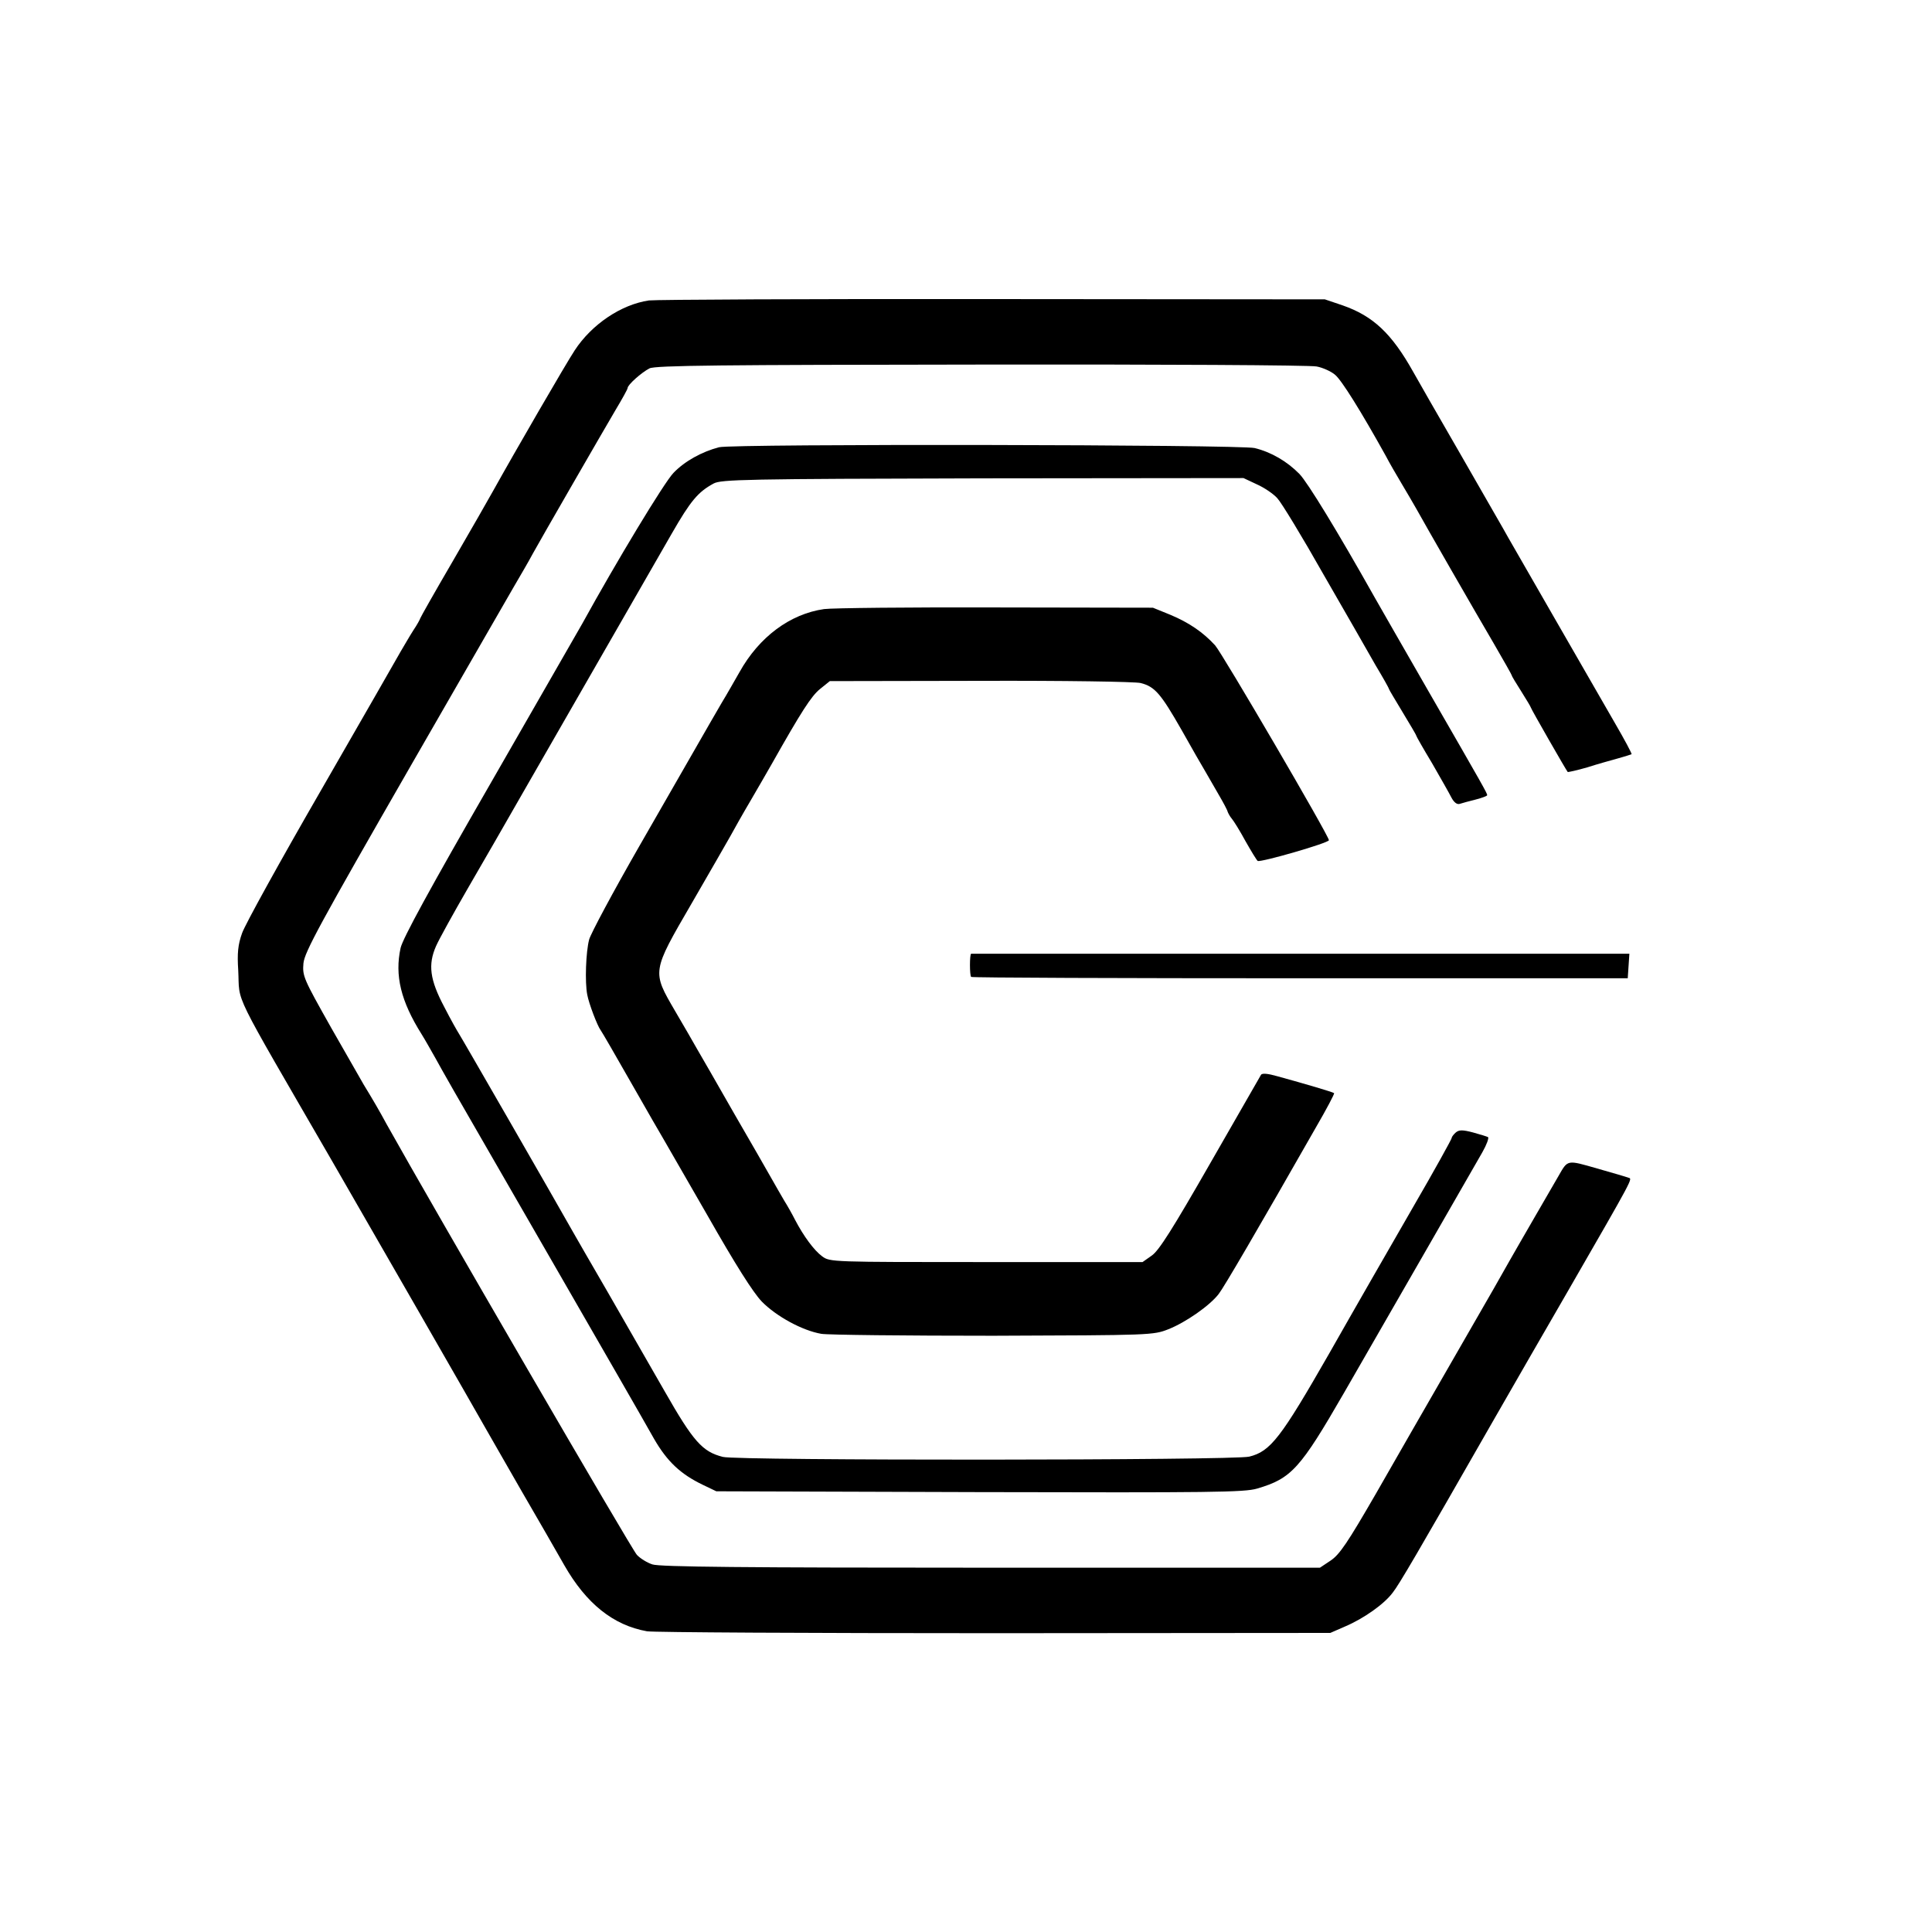
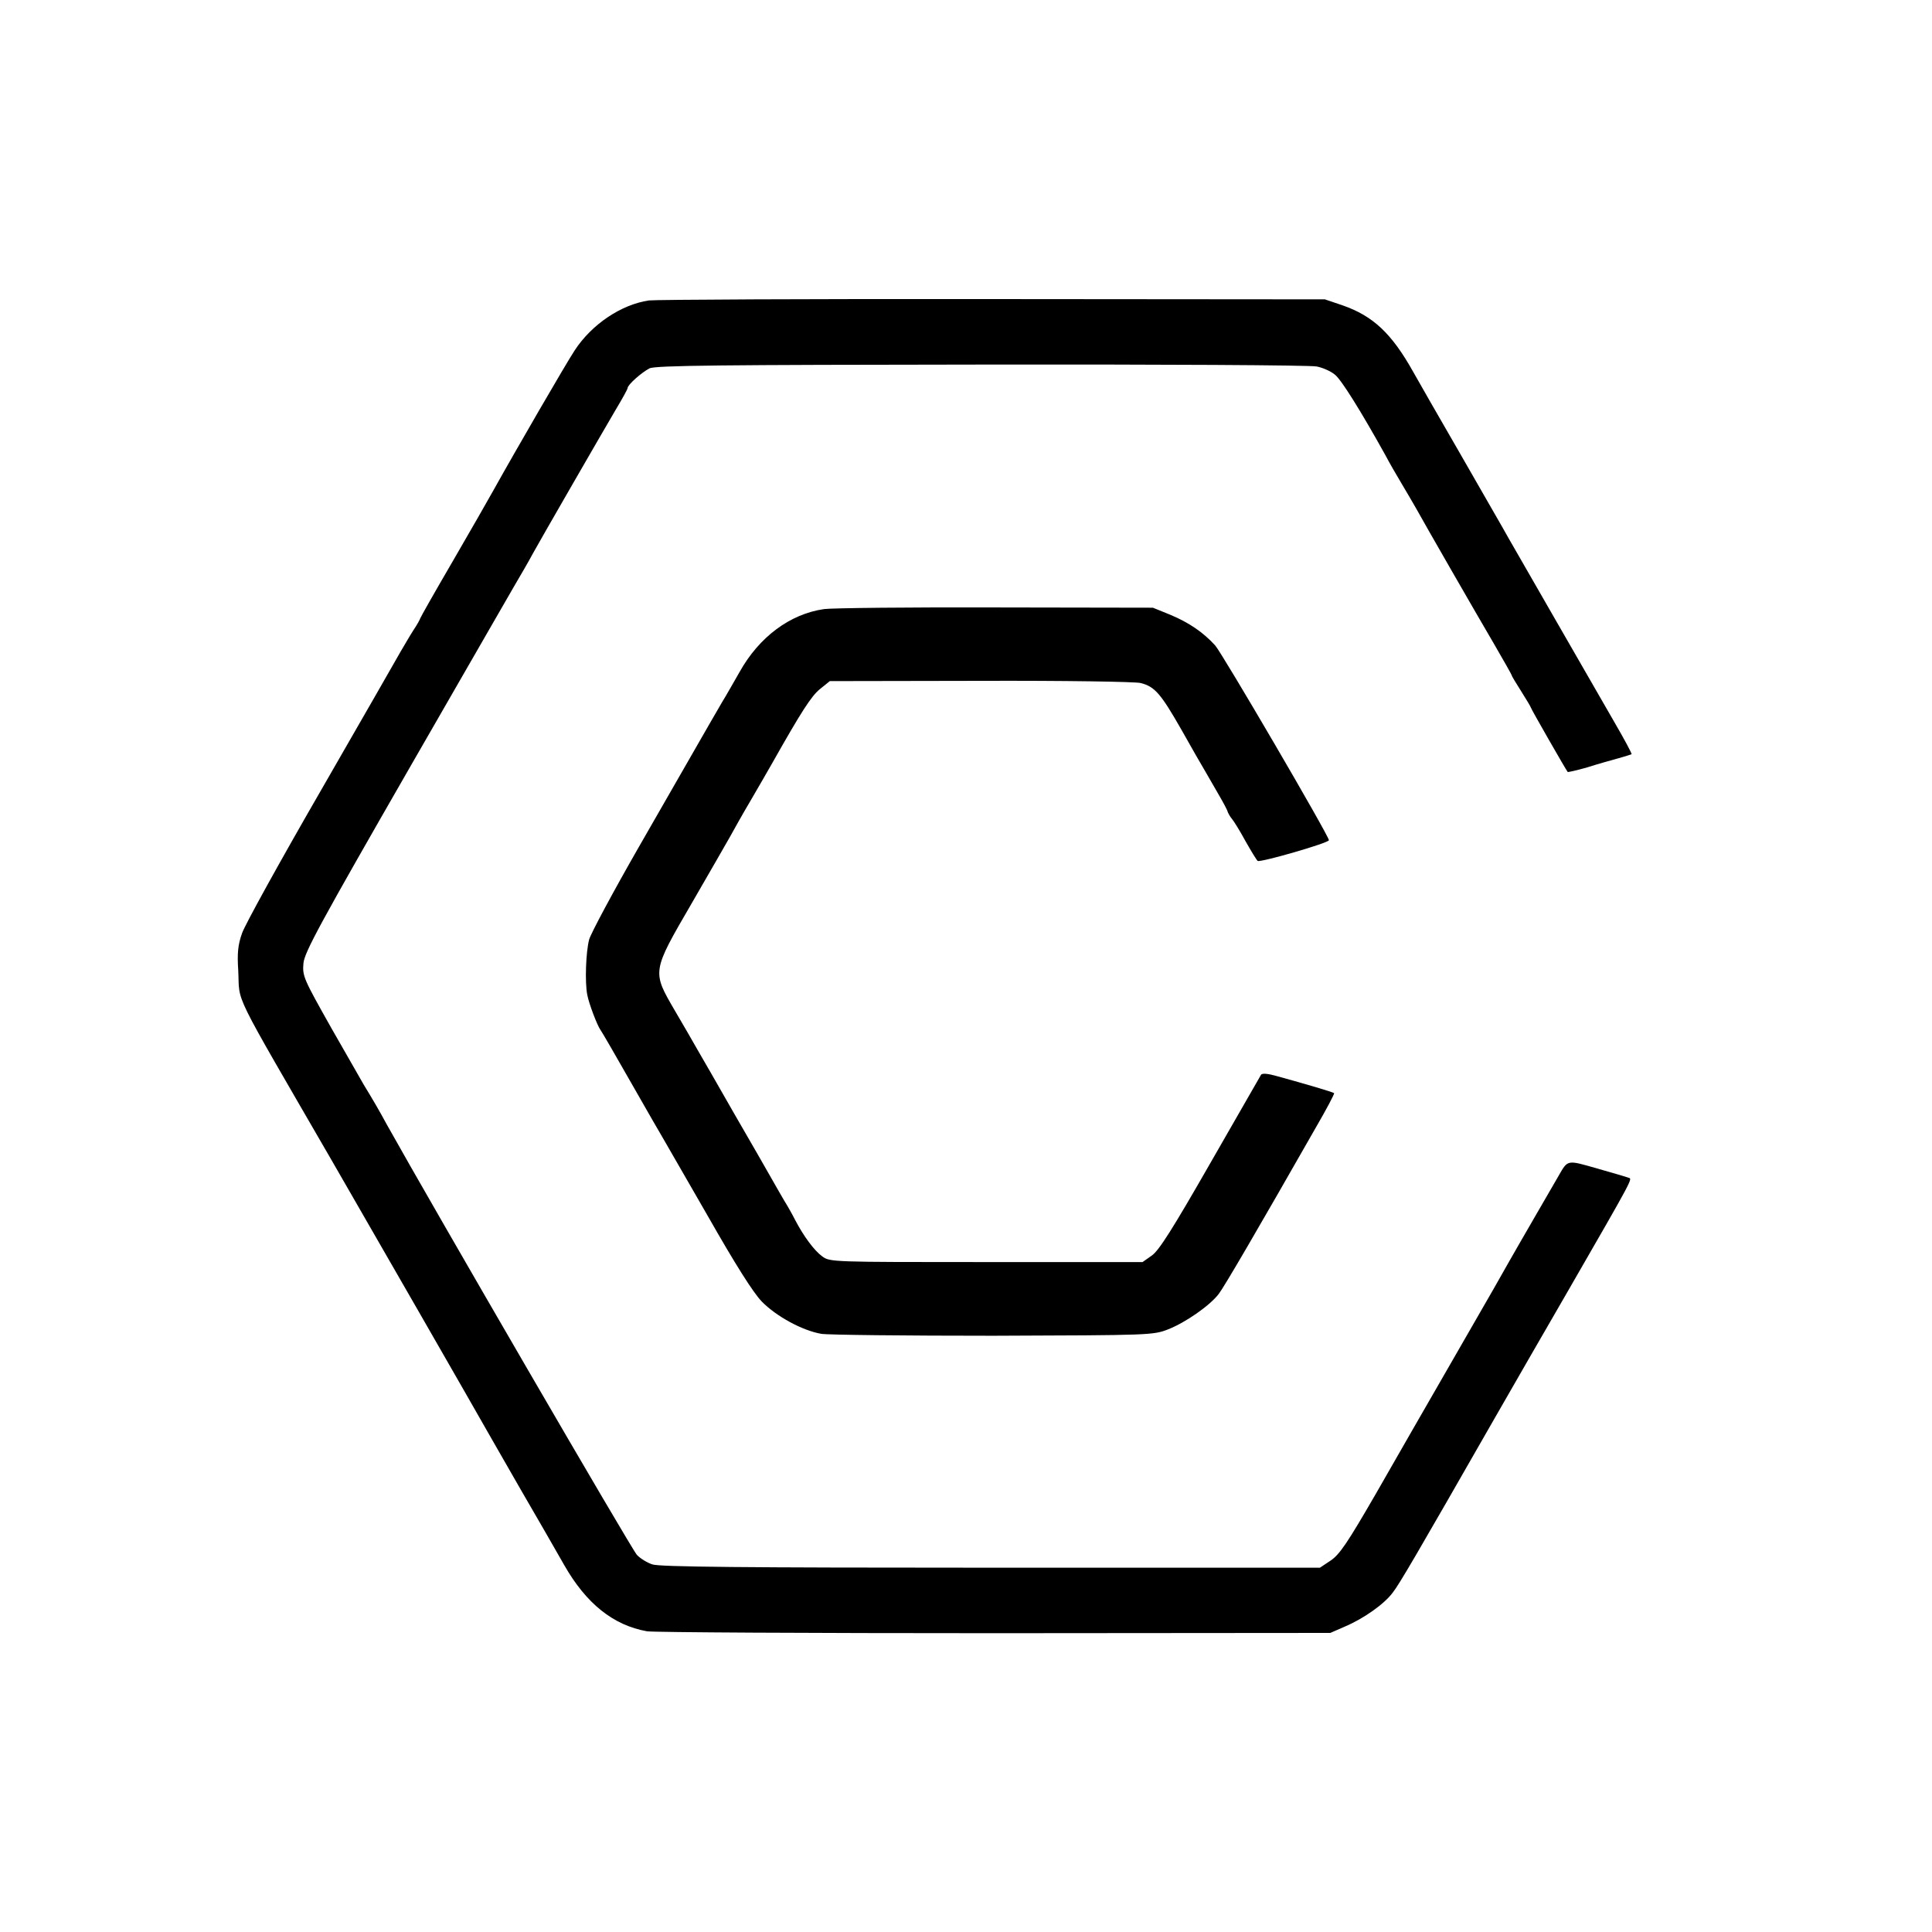
<svg xmlns="http://www.w3.org/2000/svg" version="1.0" width="708pt" height="708pt" viewBox="0 0 708 708" preserveAspectRatio="xMidYMid meet">
  <g transform="translate(0,708) scale(0.1,-0.1)" fill="#000000" stroke="none">
    <path d="M2378 5979 c-102 -15 -210 -88 -272 -183 -30 -45 -220 -373 -299 -515 -16 -29 -83 -146 -148 -258 -66 -113 -119 -207 -119 -209 0 -2 -11 -23 -26 -45 -14 -22 -34 -57 -46 -77 -11 -20 -142 -248 -291 -507 -149 -258 -280 -495 -290 -525 -15 -42 -18 -73 -14 -135 7 -129 -33 -48 347 -705 119 -206 535 -930 560 -975 12 -22 71 -123 129 -225 59 -102 131 -226 159 -276 80 -140 179 -220 303 -242 24 -4 598 -7 1274 -7 l1230 1 55 24 c68 29 143 82 174 124 23 29 88 140 366 626 138 240 121 211 280 486 238 413 233 404 218 408 -7 3 -59 18 -115 34 -112 32 -107 33 -142 -28 -8 -14 -46 -79 -84 -145 -38 -66 -81 -140 -95 -165 -38 -68 -48 -85 -212 -370 -84 -146 -209 -363 -278 -484 -104 -180 -133 -223 -166 -245 l-39 -26 -1206 0 c-909 0 -1213 3 -1240 12 -19 6 -45 22 -57 35 -18 18 -749 1277 -917 1578 -27 50 -51 91 -84 145 -6 11 -60 105 -119 208 -102 181 -106 190 -102 237 4 41 60 144 398 732 216 375 401 697 411 713 10 17 24 42 32 57 24 44 257 448 303 526 24 40 44 76 44 80 0 12 51 57 80 72 20 11 268 13 1215 14 654 1 1208 -2 1230 -7 22 -4 53 -18 67 -30 24 -19 96 -135 186 -297 13 -25 39 -70 57 -100 18 -30 43 -73 55 -94 36 -65 213 -373 284 -494 36 -62 66 -115 66 -117 0 -3 16 -29 35 -59 19 -30 35 -57 35 -59 0 -4 129 -229 135 -236 2 -1 34 6 72 17 37 12 88 26 113 33 25 7 47 14 49 15 2 2 -26 54 -62 116 -97 168 -367 638 -390 678 -10 19 -89 155 -173 302 -85 147 -164 285 -175 305 -79 141 -147 205 -259 244 l-65 22 -1216 1 c-669 1 -1236 -2 -1261 -5z" />
-     <path d="M2635 5441 c-62 -16 -126 -51 -167 -94 -34 -35 -209 -325 -334 -552 -6 -11 -156 -272 -333 -580 -227 -394 -325 -574 -333 -609 -22 -101 1 -195 77 -316 12 -19 35 -60 52 -90 16 -30 97 -172 180 -315 168 -291 398 -691 481 -835 85 -148 92 -160 139 -243 48 -83 97 -129 178 -168 l50 -24 964 -3 c850 -2 971 -1 1018 13 126 37 158 73 319 352 156 270 461 802 506 880 16 28 25 53 21 56 -4 2 -29 10 -55 17 -38 10 -51 10 -63 0 -8 -7 -15 -16 -15 -20 0 -4 -64 -120 -143 -256 -79 -137 -217 -377 -306 -534 -177 -309 -215 -359 -293 -378 -55 -14 -1877 -15 -1929 -1 -75 19 -108 56 -213 240 -55 96 -149 260 -209 364 -61 105 -118 204 -127 220 -63 112 -414 722 -420 730 -4 6 -28 48 -52 95 -53 100 -60 155 -30 223 11 25 63 119 115 209 52 89 146 253 209 363 106 184 373 650 540 940 69 120 96 152 153 183 27 15 117 17 986 19 l956 1 49 -23 c27 -12 61 -35 75 -51 15 -16 91 -141 169 -279 79 -137 165 -287 191 -333 27 -45 49 -84 49 -87 0 -2 23 -40 50 -85 27 -45 50 -83 50 -86 0 -2 26 -48 58 -101 31 -54 63 -110 71 -126 9 -17 20 -26 30 -23 9 3 35 10 59 16 23 6 42 13 42 16 0 7 -13 30 -217 384 -93 162 -181 315 -195 340 -136 242 -246 422 -276 453 -45 46 -103 80 -164 95 -51 13 -1911 16 -1963 3z" />
    <path d="M3020 4848 c-125 -18 -238 -102 -310 -231 -23 -40 -45 -79 -50 -87 -10 -16 -37 -62 -319 -554 -94 -164 -176 -317 -182 -339 -12 -45 -16 -156 -7 -202 6 -33 37 -114 49 -130 4 -5 55 -93 113 -195 58 -102 110 -192 115 -200 5 -8 78 -136 163 -283 103 -181 168 -284 200 -317 53 -54 148 -106 218 -118 25 -4 308 -7 630 -7 579 2 586 2 642 24 63 25 151 86 184 129 19 24 145 240 356 610 39 67 69 124 67 126 -4 4 -106 34 -208 62 -35 10 -56 12 -60 5 -3 -5 -87 -151 -186 -324 -138 -241 -188 -320 -214 -338 l-34 -24 -573 0 c-566 0 -573 0 -601 21 -30 22 -68 74 -99 133 -10 20 -28 52 -40 71 -11 19 -32 55 -46 80 -14 25 -76 133 -138 240 -61 107 -122 213 -135 235 -12 22 -49 85 -81 140 -85 146 -86 142 61 395 65 113 129 223 141 245 12 22 45 81 74 130 29 50 64 110 78 135 109 193 145 249 177 275 l36 29 552 1 c304 1 568 -3 587 -8 52 -13 74 -39 150 -172 37 -66 76 -134 87 -152 10 -17 32 -55 49 -85 17 -29 32 -57 33 -63 2 -5 8 -17 15 -25 7 -8 30 -45 50 -82 21 -37 41 -70 45 -73 11 -6 261 66 261 76 0 16 -391 685 -417 714 -44 48 -95 83 -164 112 l-64 26 -575 1 c-316 1 -600 -2 -630 -6z" />
-     <path d="M3559 3585 c-6 -1 -6 -81 0 -85 5 -3 549 -5 1208 -5 l1198 0 3 45 3 45 -1206 0 c-663 0 -1205 0 -1206 0z" />
  </g>
</svg>